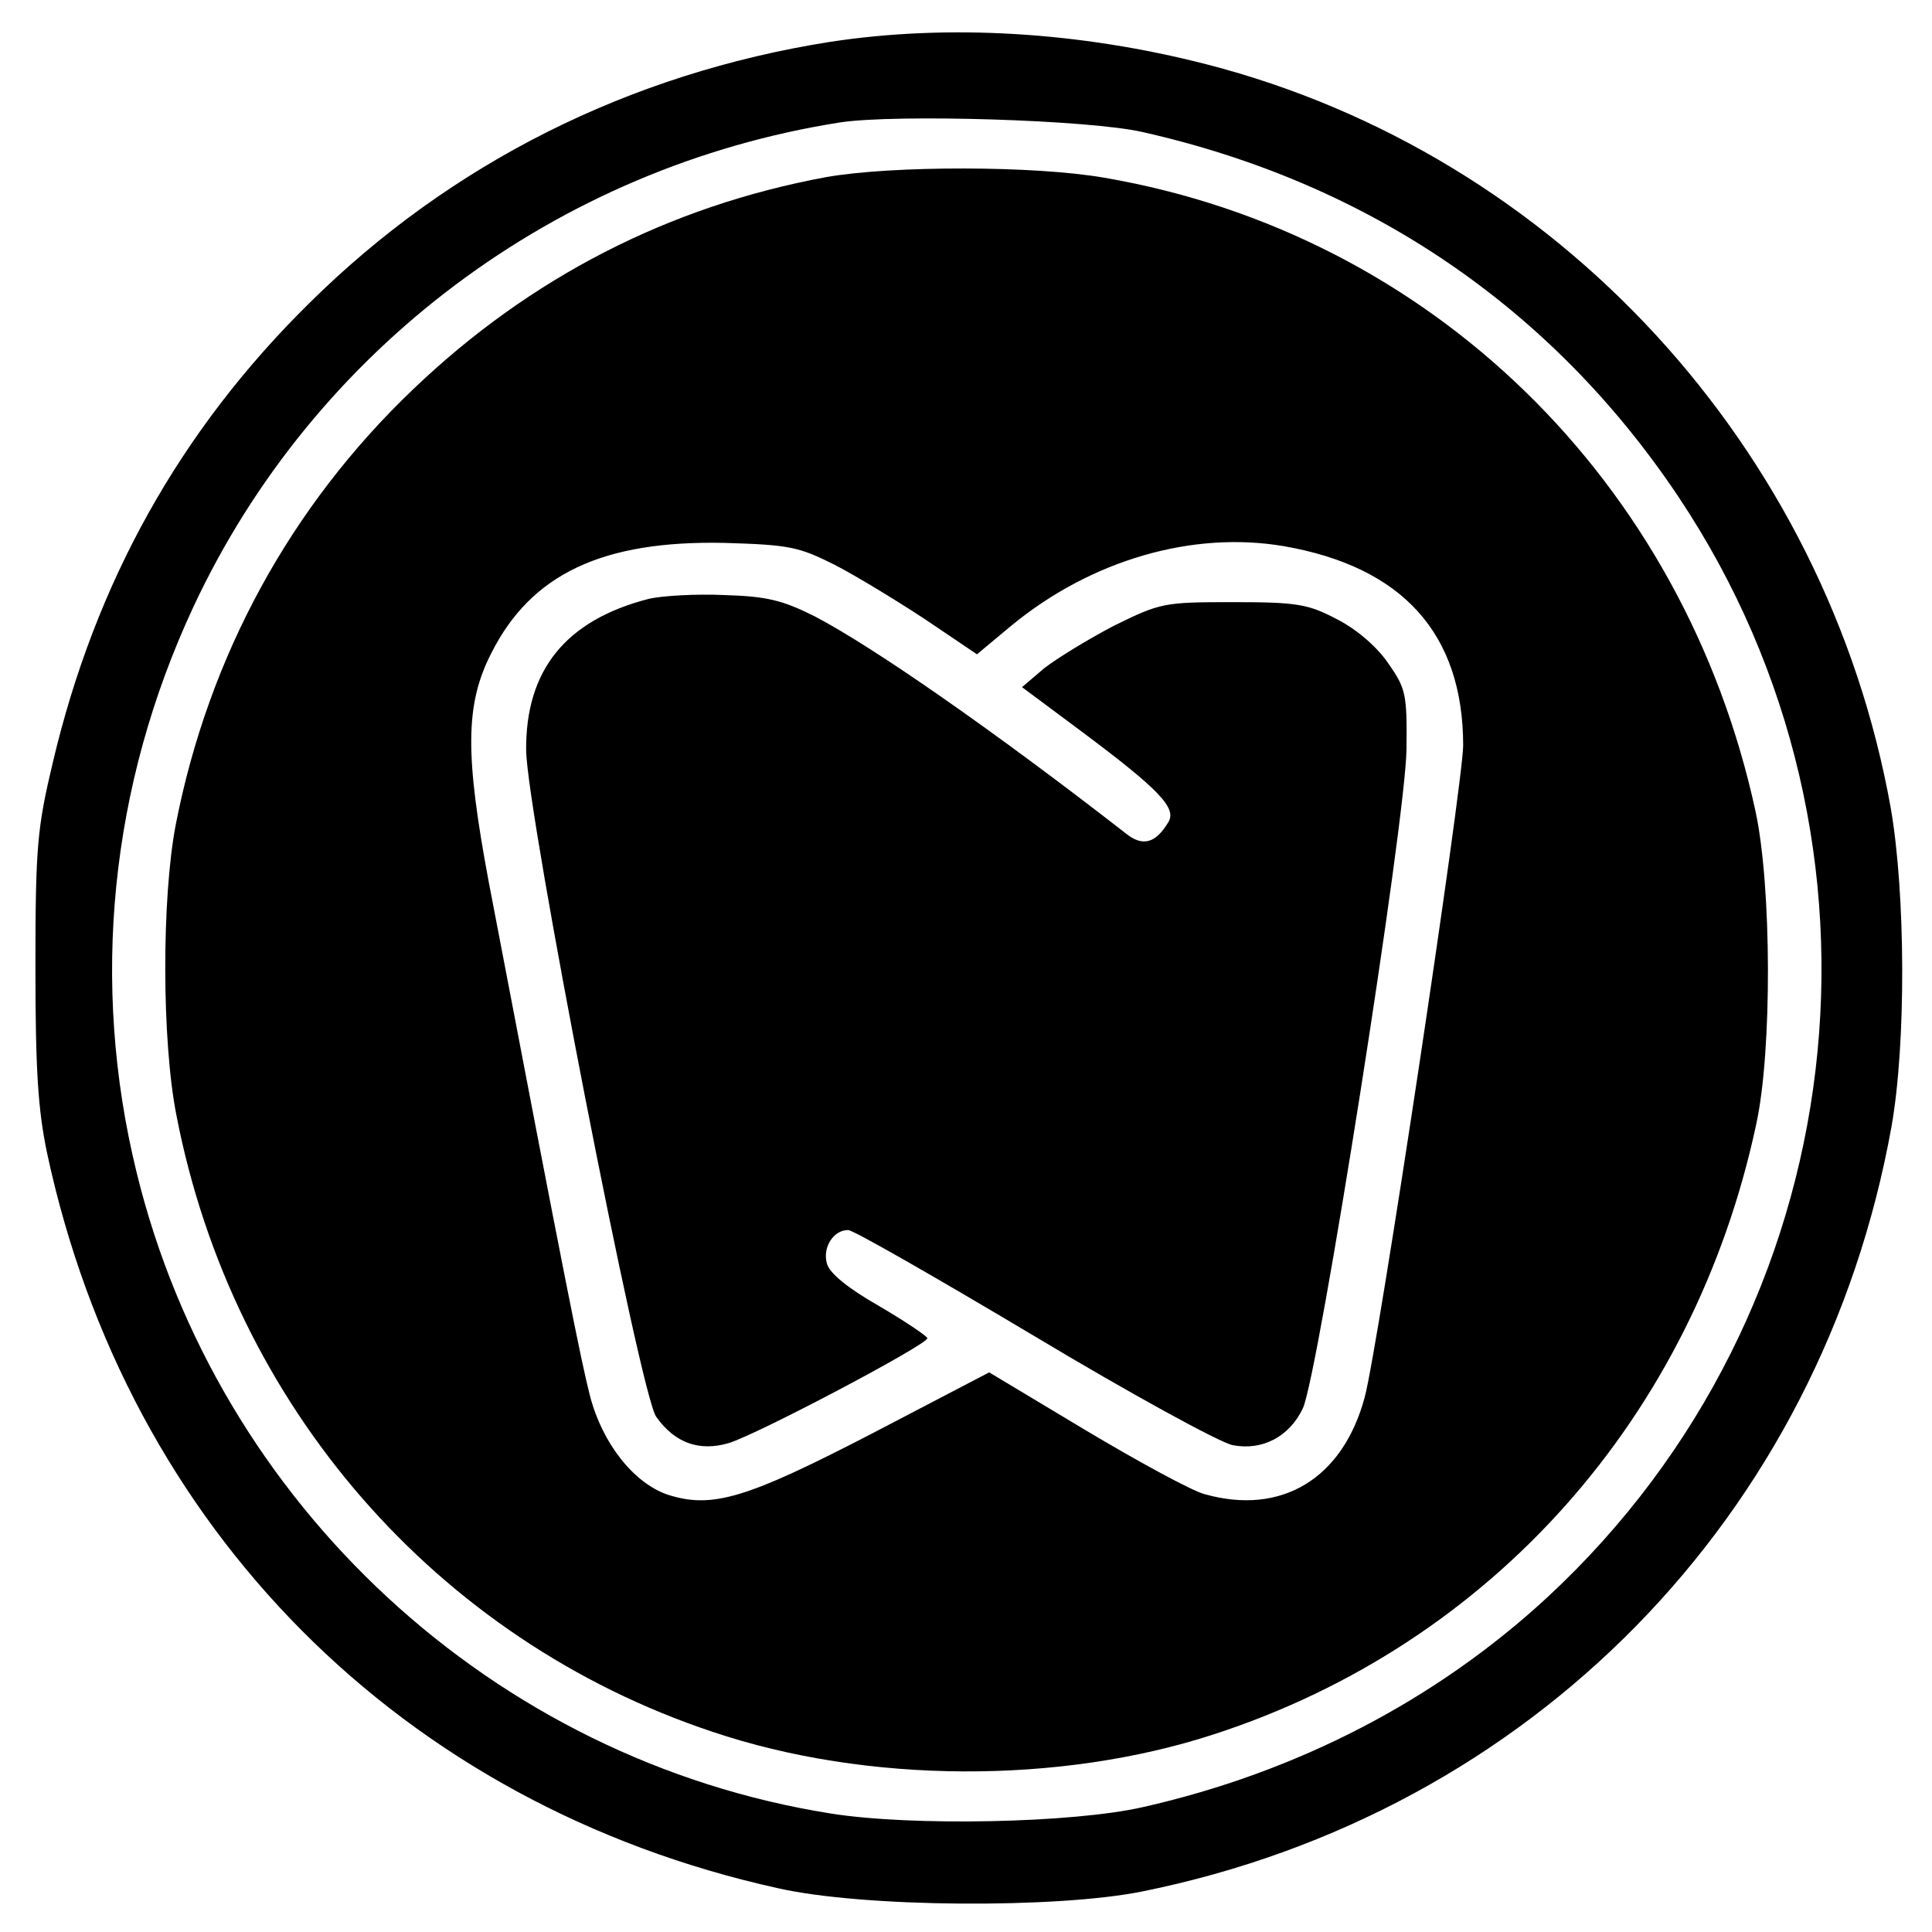
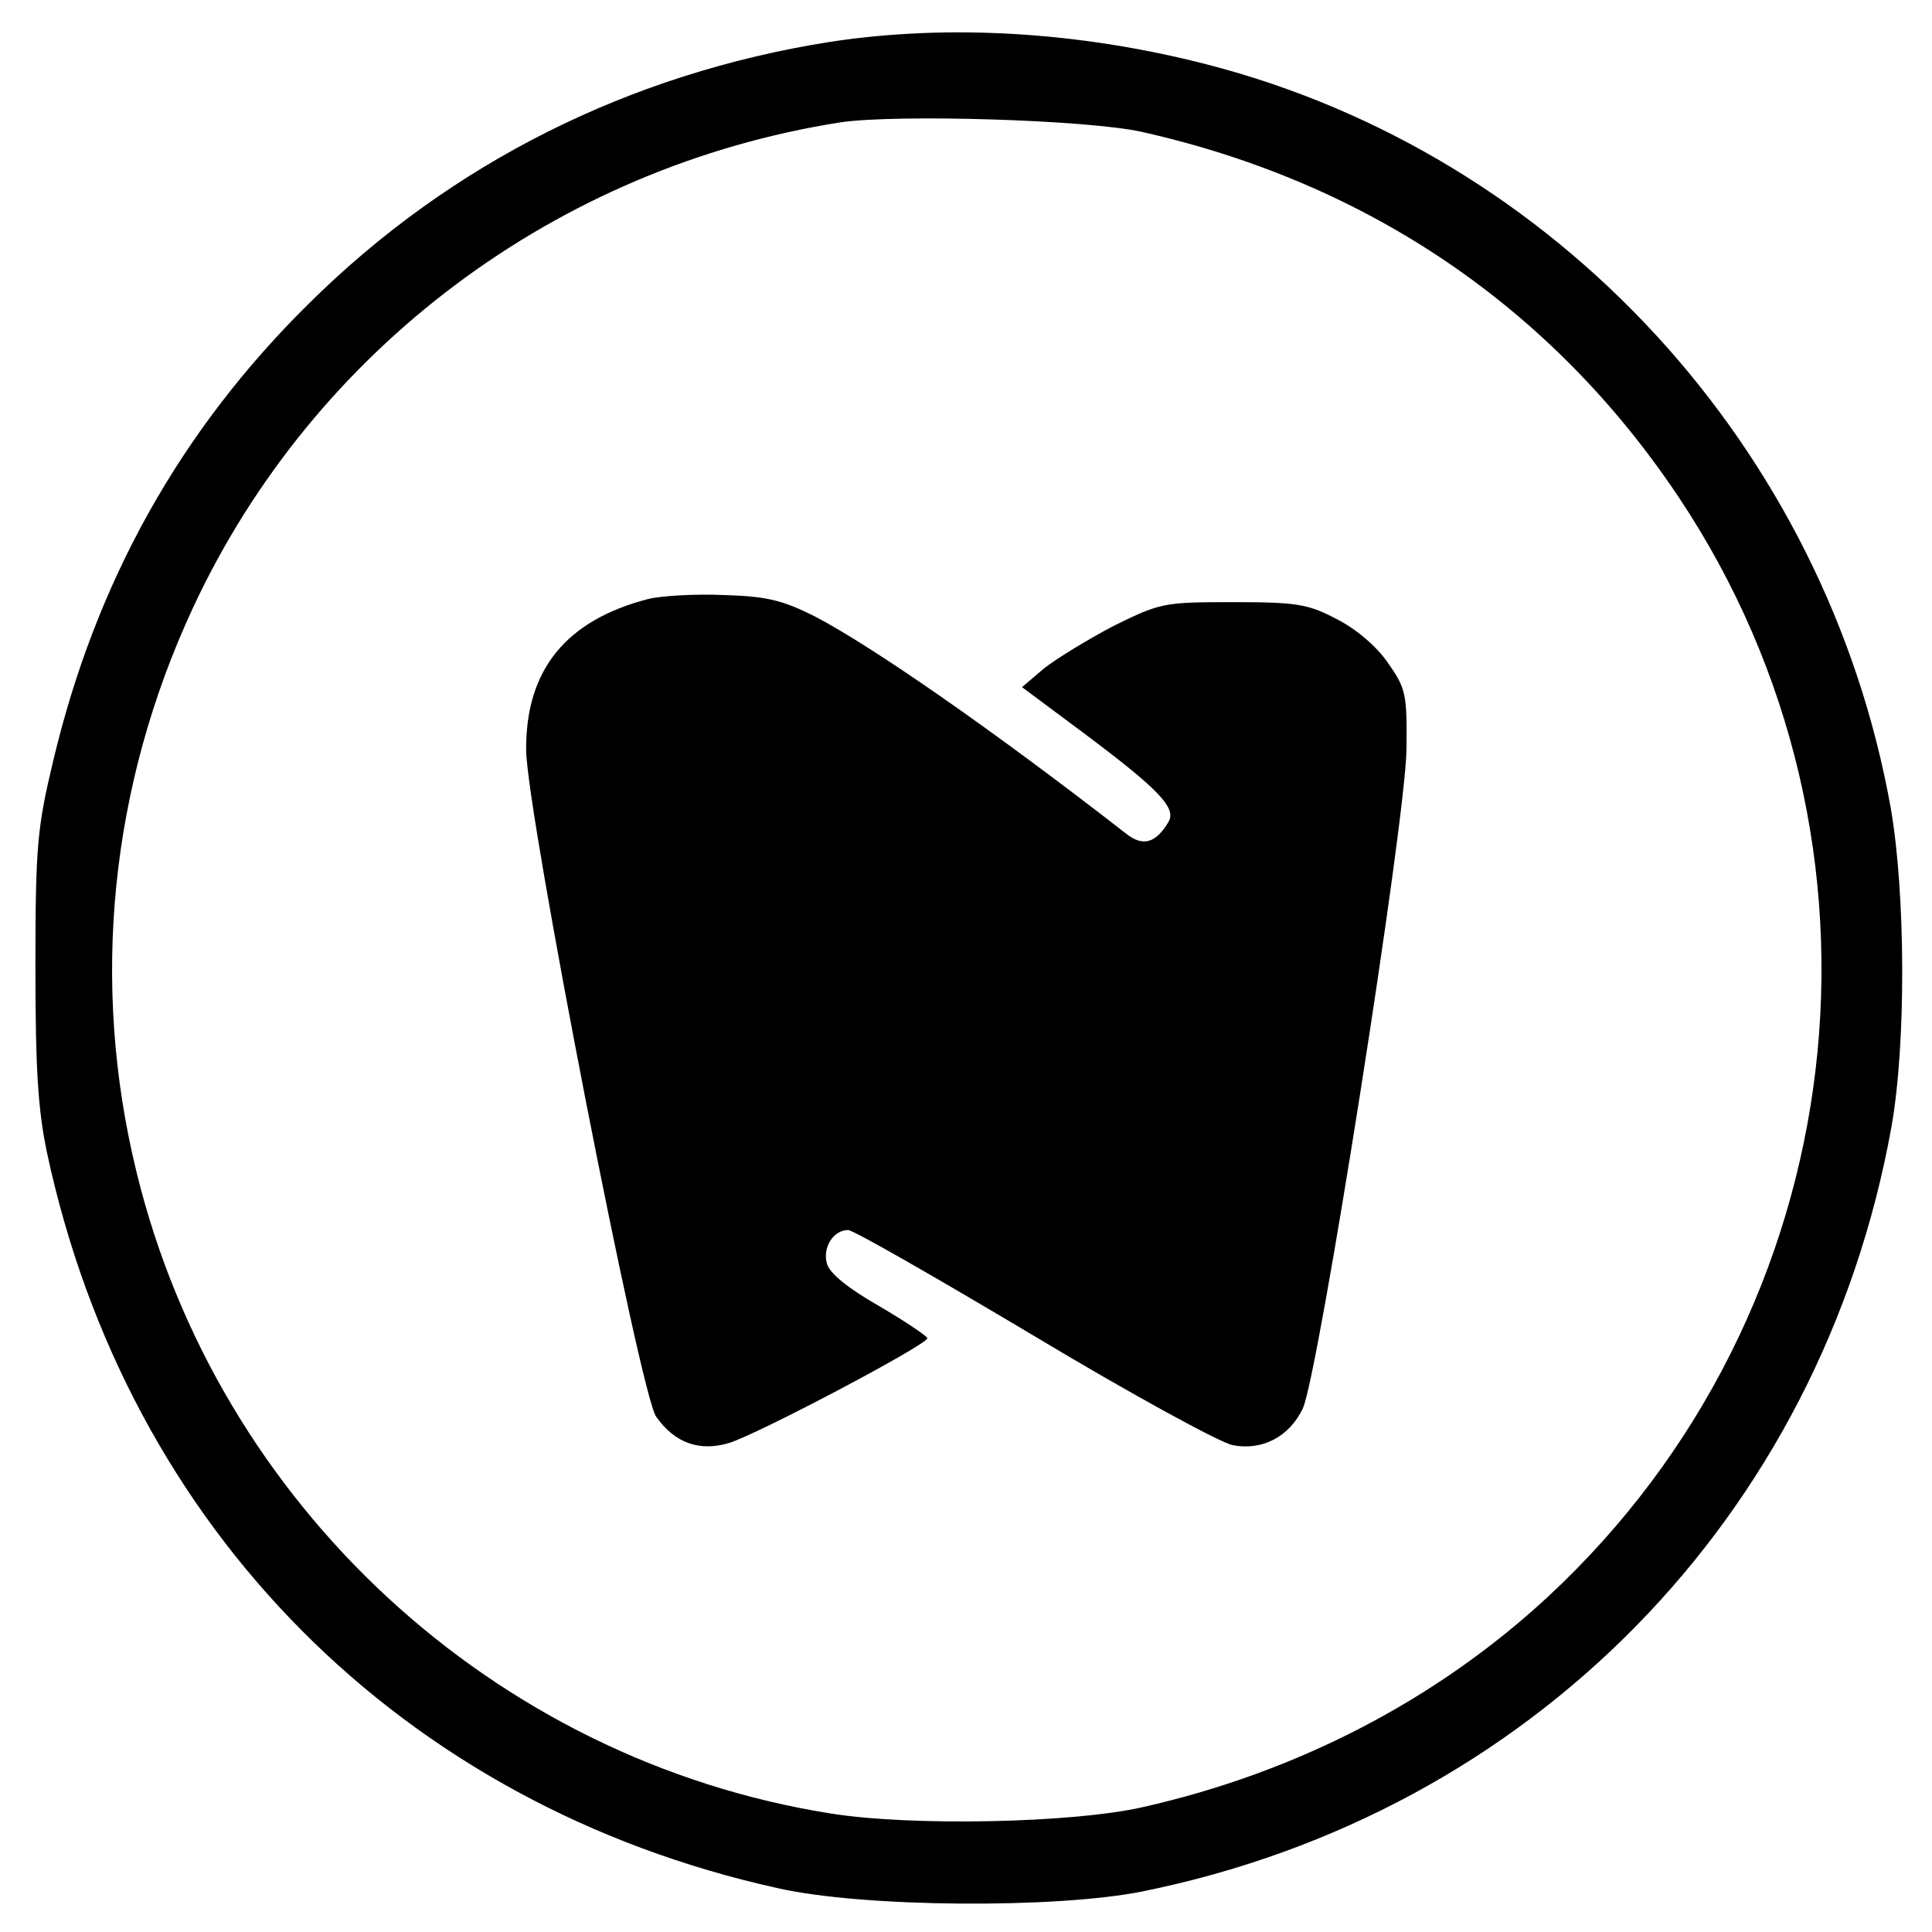
<svg xmlns="http://www.w3.org/2000/svg" version="1.0" width="300pt" height="300pt" viewBox="0 0 300 300" preserveAspectRatio="xMidYMid meet">
  <g transform="translate(0,300) scale(0.1,-0.1)" fill="#000000" stroke="none">
    <path d="M1289 2935 c-311 -49 -589 -188 -809 -406 -200 -197 -332 -433 -398 -713 -24 -101 -27 -130 -27 -316 0 -161 4 -223 18 -290 125 -584 551 -1013 1135 -1142 132 -30 432 -32 566 -5 603 122 1054 582 1163 1187 23 129 22 362 -1 495 -100 560 -519 1015 -1062 1155 -198 51 -402 63 -585 35z m485 -140 c351 -79 636 -273 832 -566 361 -540 275 -1266 -203 -1709 -173 -160 -389 -272 -628 -326 -109 -25 -360 -30 -485 -10 -523 83 -952 479 -1078 996 -72 294 -41 600 88 877 187 401 565 684 1005 753 87 13 386 4 469 -15z" />
-     <path d="M1283 2725 c-244 -45 -460 -156 -641 -329 -191 -182 -318 -415 -369 -676 -22 -114 -22 -336 1 -452 87 -450 403 -814 832 -957 240 -81 540 -82 779 -4 431 140 745 493 842 947 25 114 24 370 -1 486 -111 513 -505 897 -1011 984 -109 19 -330 19 -432 1z m13 -602 c33 -17 97 -56 141 -85 l80 -54 54 45 c123 101 280 147 422 123 185 -32 279 -136 279 -310 -1 -63 -132 -935 -153 -1012 -34 -126 -129 -184 -249 -150 -19 5 -102 50 -184 99 l-150 90 -182 -95 c-195 -101 -248 -117 -317 -95 -53 18 -102 80 -121 154 -14 55 -37 169 -157 797 -37 198 -37 276 4 356 62 123 173 175 362 171 101 -3 115 -6 171 -34z" />
    <path d="M1007 2070 c-128 -33 -191 -110 -190 -235 1 -97 177 -1001 202 -1035 29 -41 67 -54 112 -41 44 13 309 153 309 163 0 3 -34 26 -75 50 -49 28 -77 51 -81 66 -7 25 10 52 33 52 8 0 137 -74 288 -164 150 -90 289 -166 309 -170 46 -9 88 13 109 57 24 51 160 913 161 1024 1 86 -1 94 -29 134 -18 26 -50 53 -80 68 -44 23 -61 26 -160 26 -108 0 -113 -1 -186 -37 -40 -21 -89 -51 -108 -66 l-34 -29 94 -70 c119 -89 147 -118 133 -140 -20 -33 -40 -38 -66 -17 -207 161 -393 290 -483 337 -50 25 -74 31 -140 33 -44 2 -97 -1 -118 -6z" />
  </g>
</svg>